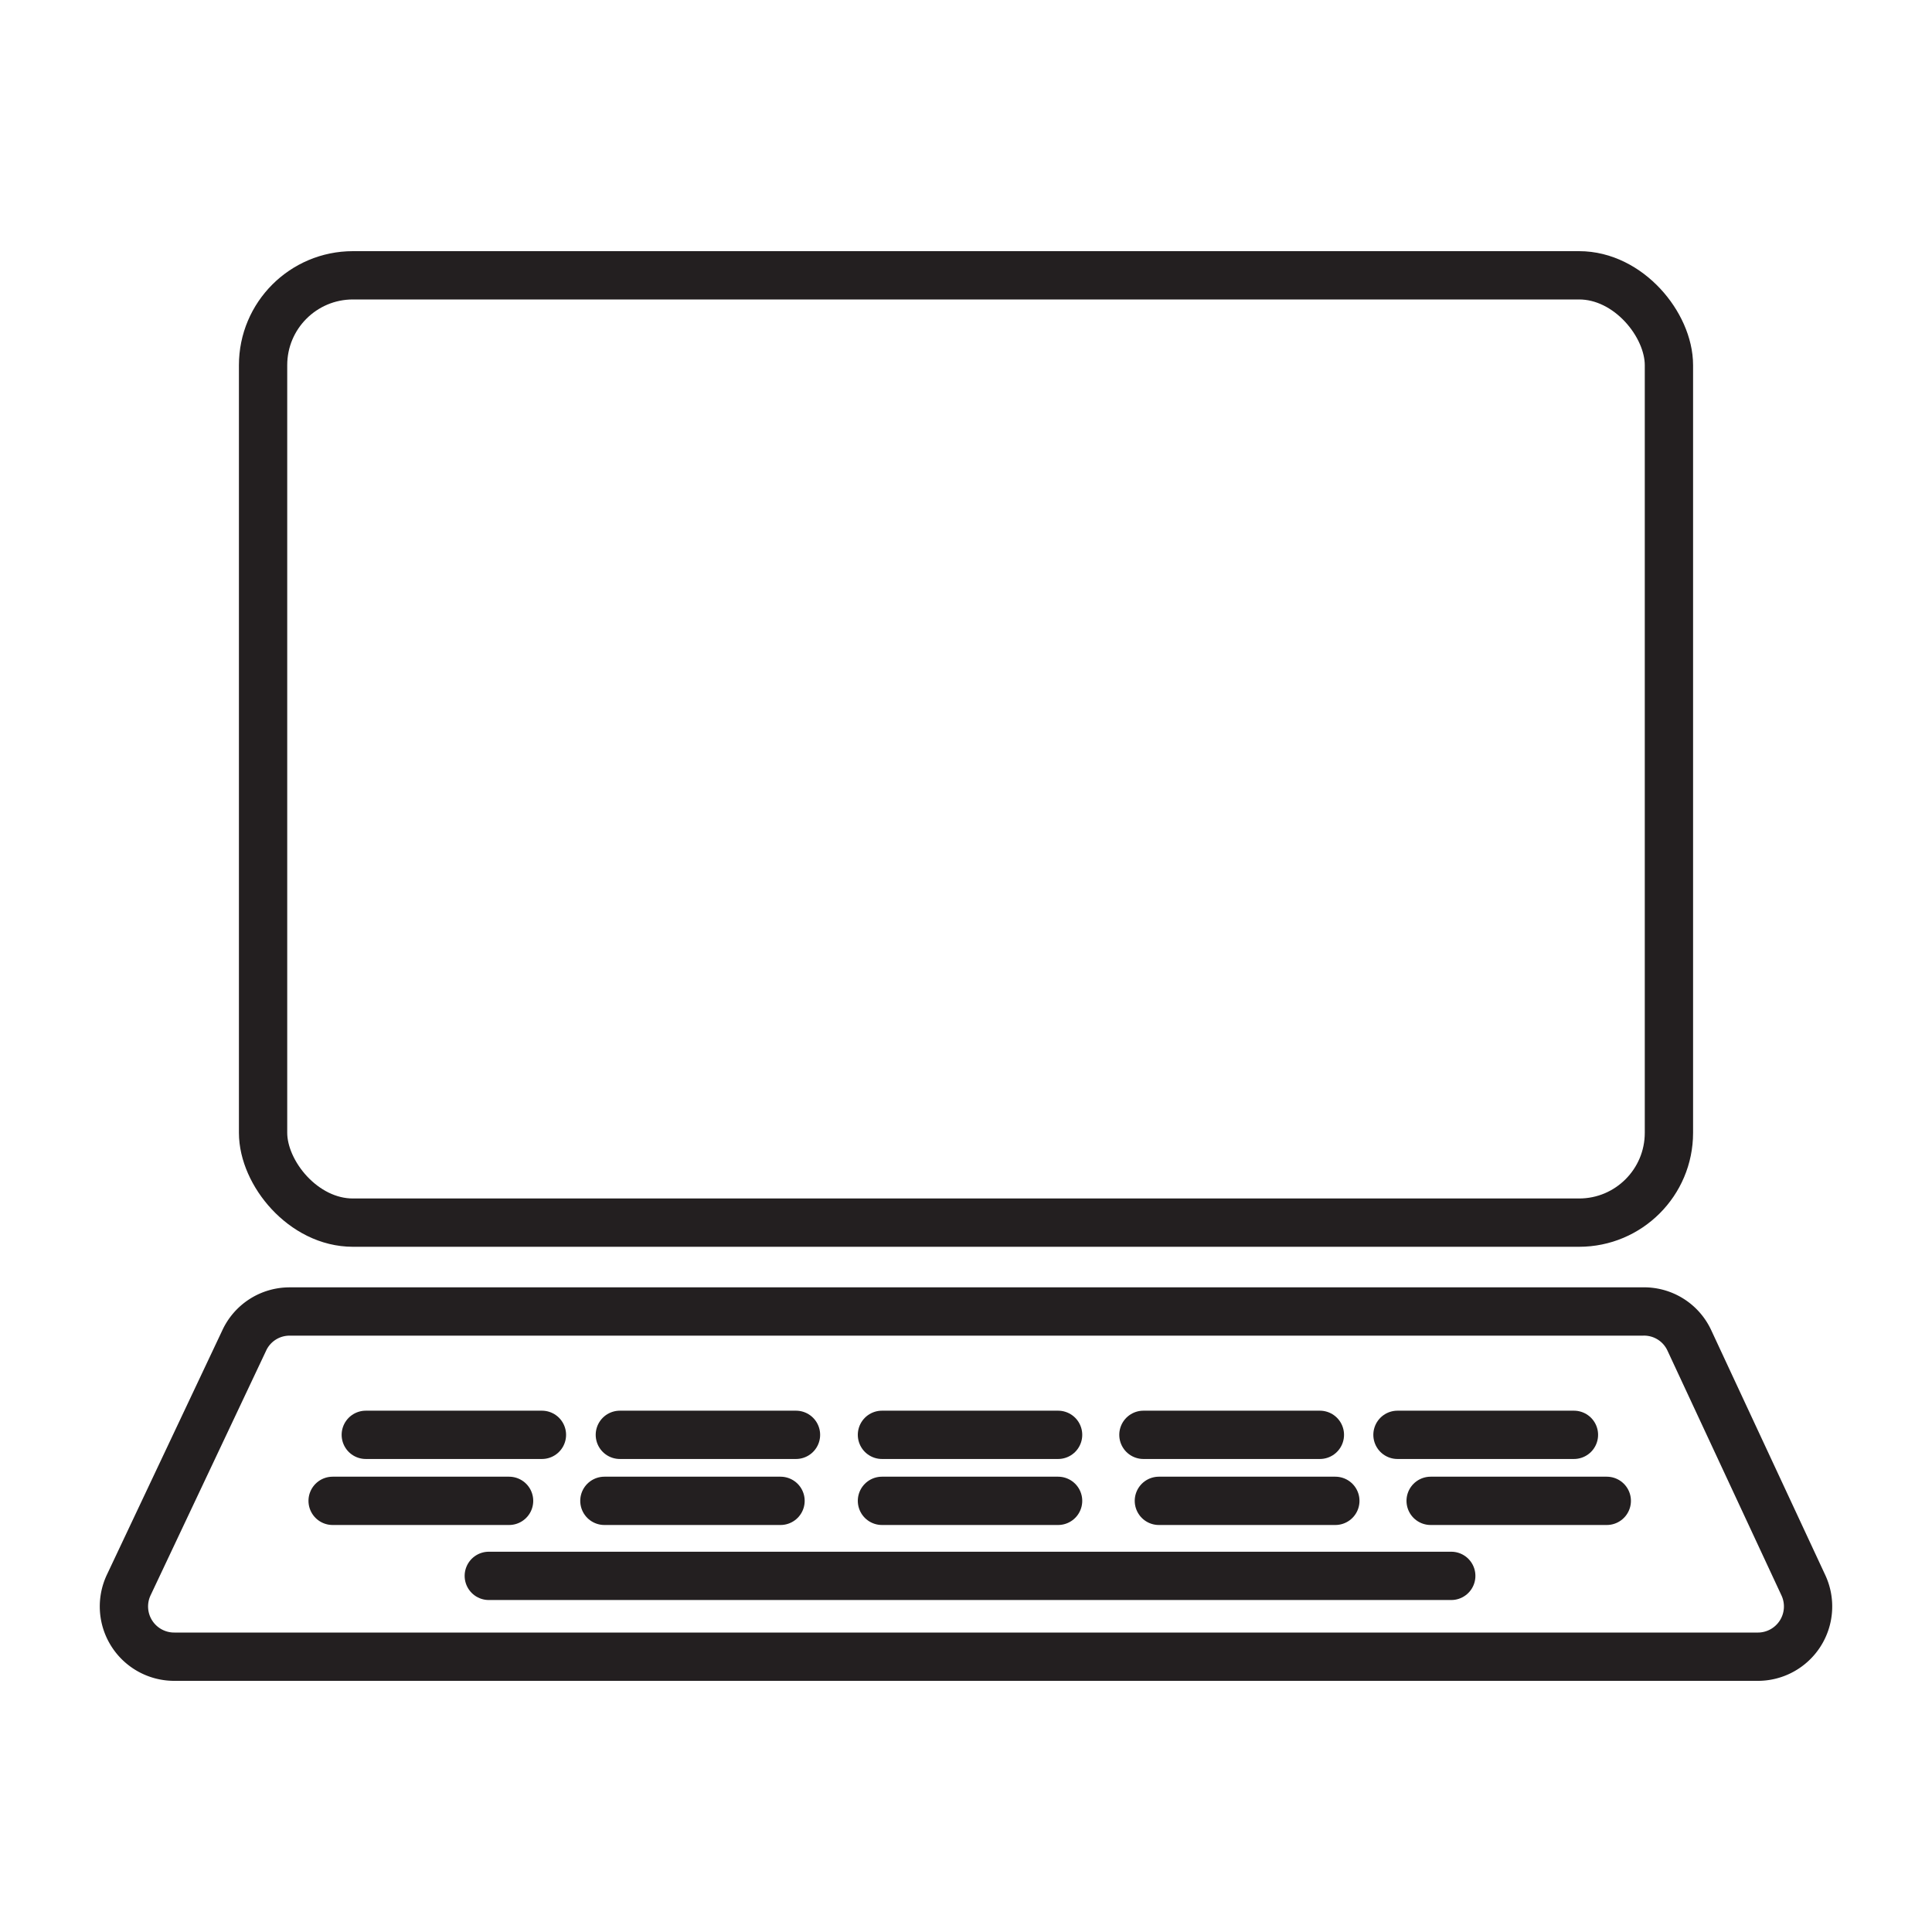
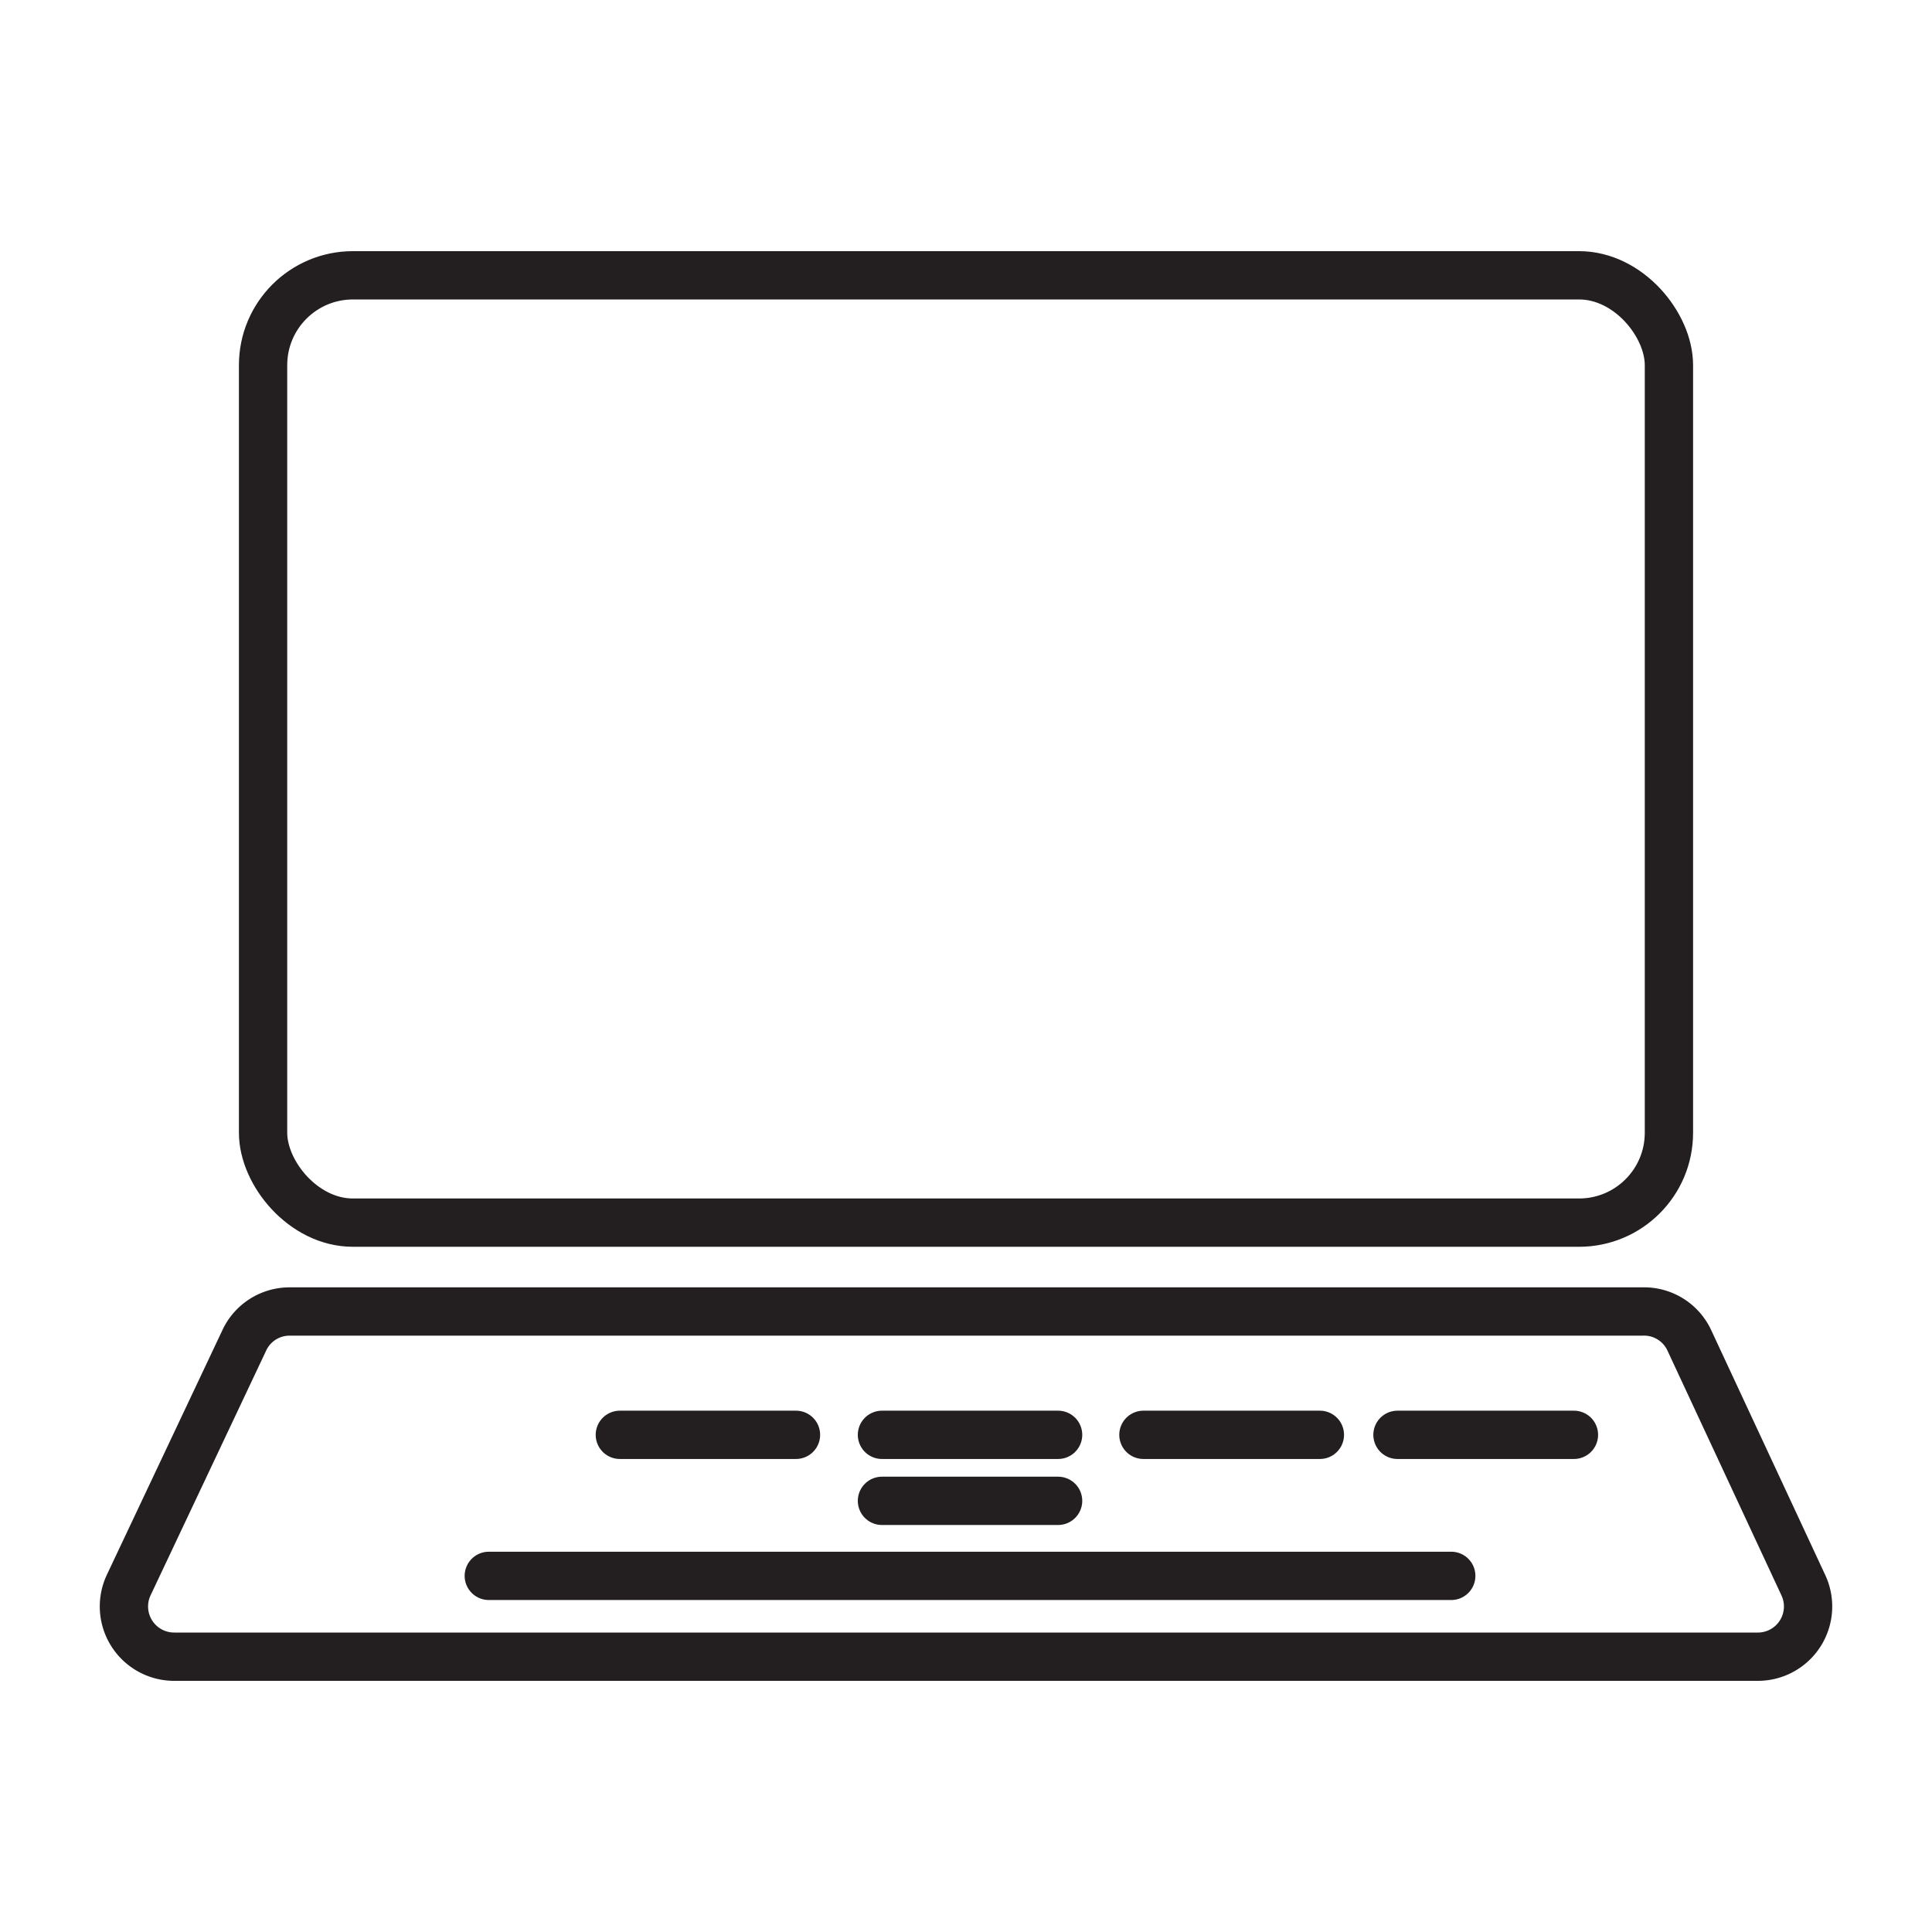
<svg xmlns="http://www.w3.org/2000/svg" id="Layer_2" data-name="Layer 2" viewBox="0 0 60 60">
  <defs>
    <style>.cls-1,.cls-2{fill:none;stroke:#231f20;stroke-width:1.5px;}.cls-1{stroke-miterlimit:10;}.cls-2{stroke-linecap:round;stroke-linejoin:round;}</style>
  </defs>
  <title>Tab S5e icons</title>
  <rect class="cls-1" x="8.17" y="8.55" width="43.66" height="29.42" rx="2.79" />
  <path class="cls-1" d="M56,49.22l-3.53-7.58A1.55,1.55,0,0,0,51,40.73H9a1.55,1.55,0,0,0-1.42.91L4,49.22a1.56,1.56,0,0,0,1.42,2.23H54.56A1.56,1.56,0,0,0,56,49.22Z" />
-   <line class="cls-2" x1="11.36" y1="44.56" x2="16.83" y2="44.56" />
  <line class="cls-2" x1="27.39" y1="44.56" x2="32.86" y2="44.56" />
  <line class="cls-2" x1="19.25" y1="44.56" x2="24.72" y2="44.56" />
-   <line class="cls-2" x1="18.77" y1="46.61" x2="24.24" y2="46.61" />
-   <line class="cls-2" x1="10.33" y1="46.61" x2="15.81" y2="46.61" />
  <line class="cls-2" x1="27.39" y1="46.61" x2="32.86" y2="46.61" />
  <line class="cls-2" x1="15.18" y1="48.94" x2="45.07" y2="48.94" />
  <line class="cls-2" x1="48.88" y1="44.56" x2="43.4" y2="44.56" />
  <line class="cls-2" x1="40.99" y1="44.56" x2="35.51" y2="44.56" />
-   <line class="cls-2" x1="41.47" y1="46.61" x2="35.99" y2="46.61" />
-   <line class="cls-2" x1="49.9" y1="46.61" x2="44.43" y2="46.61" />
</svg>